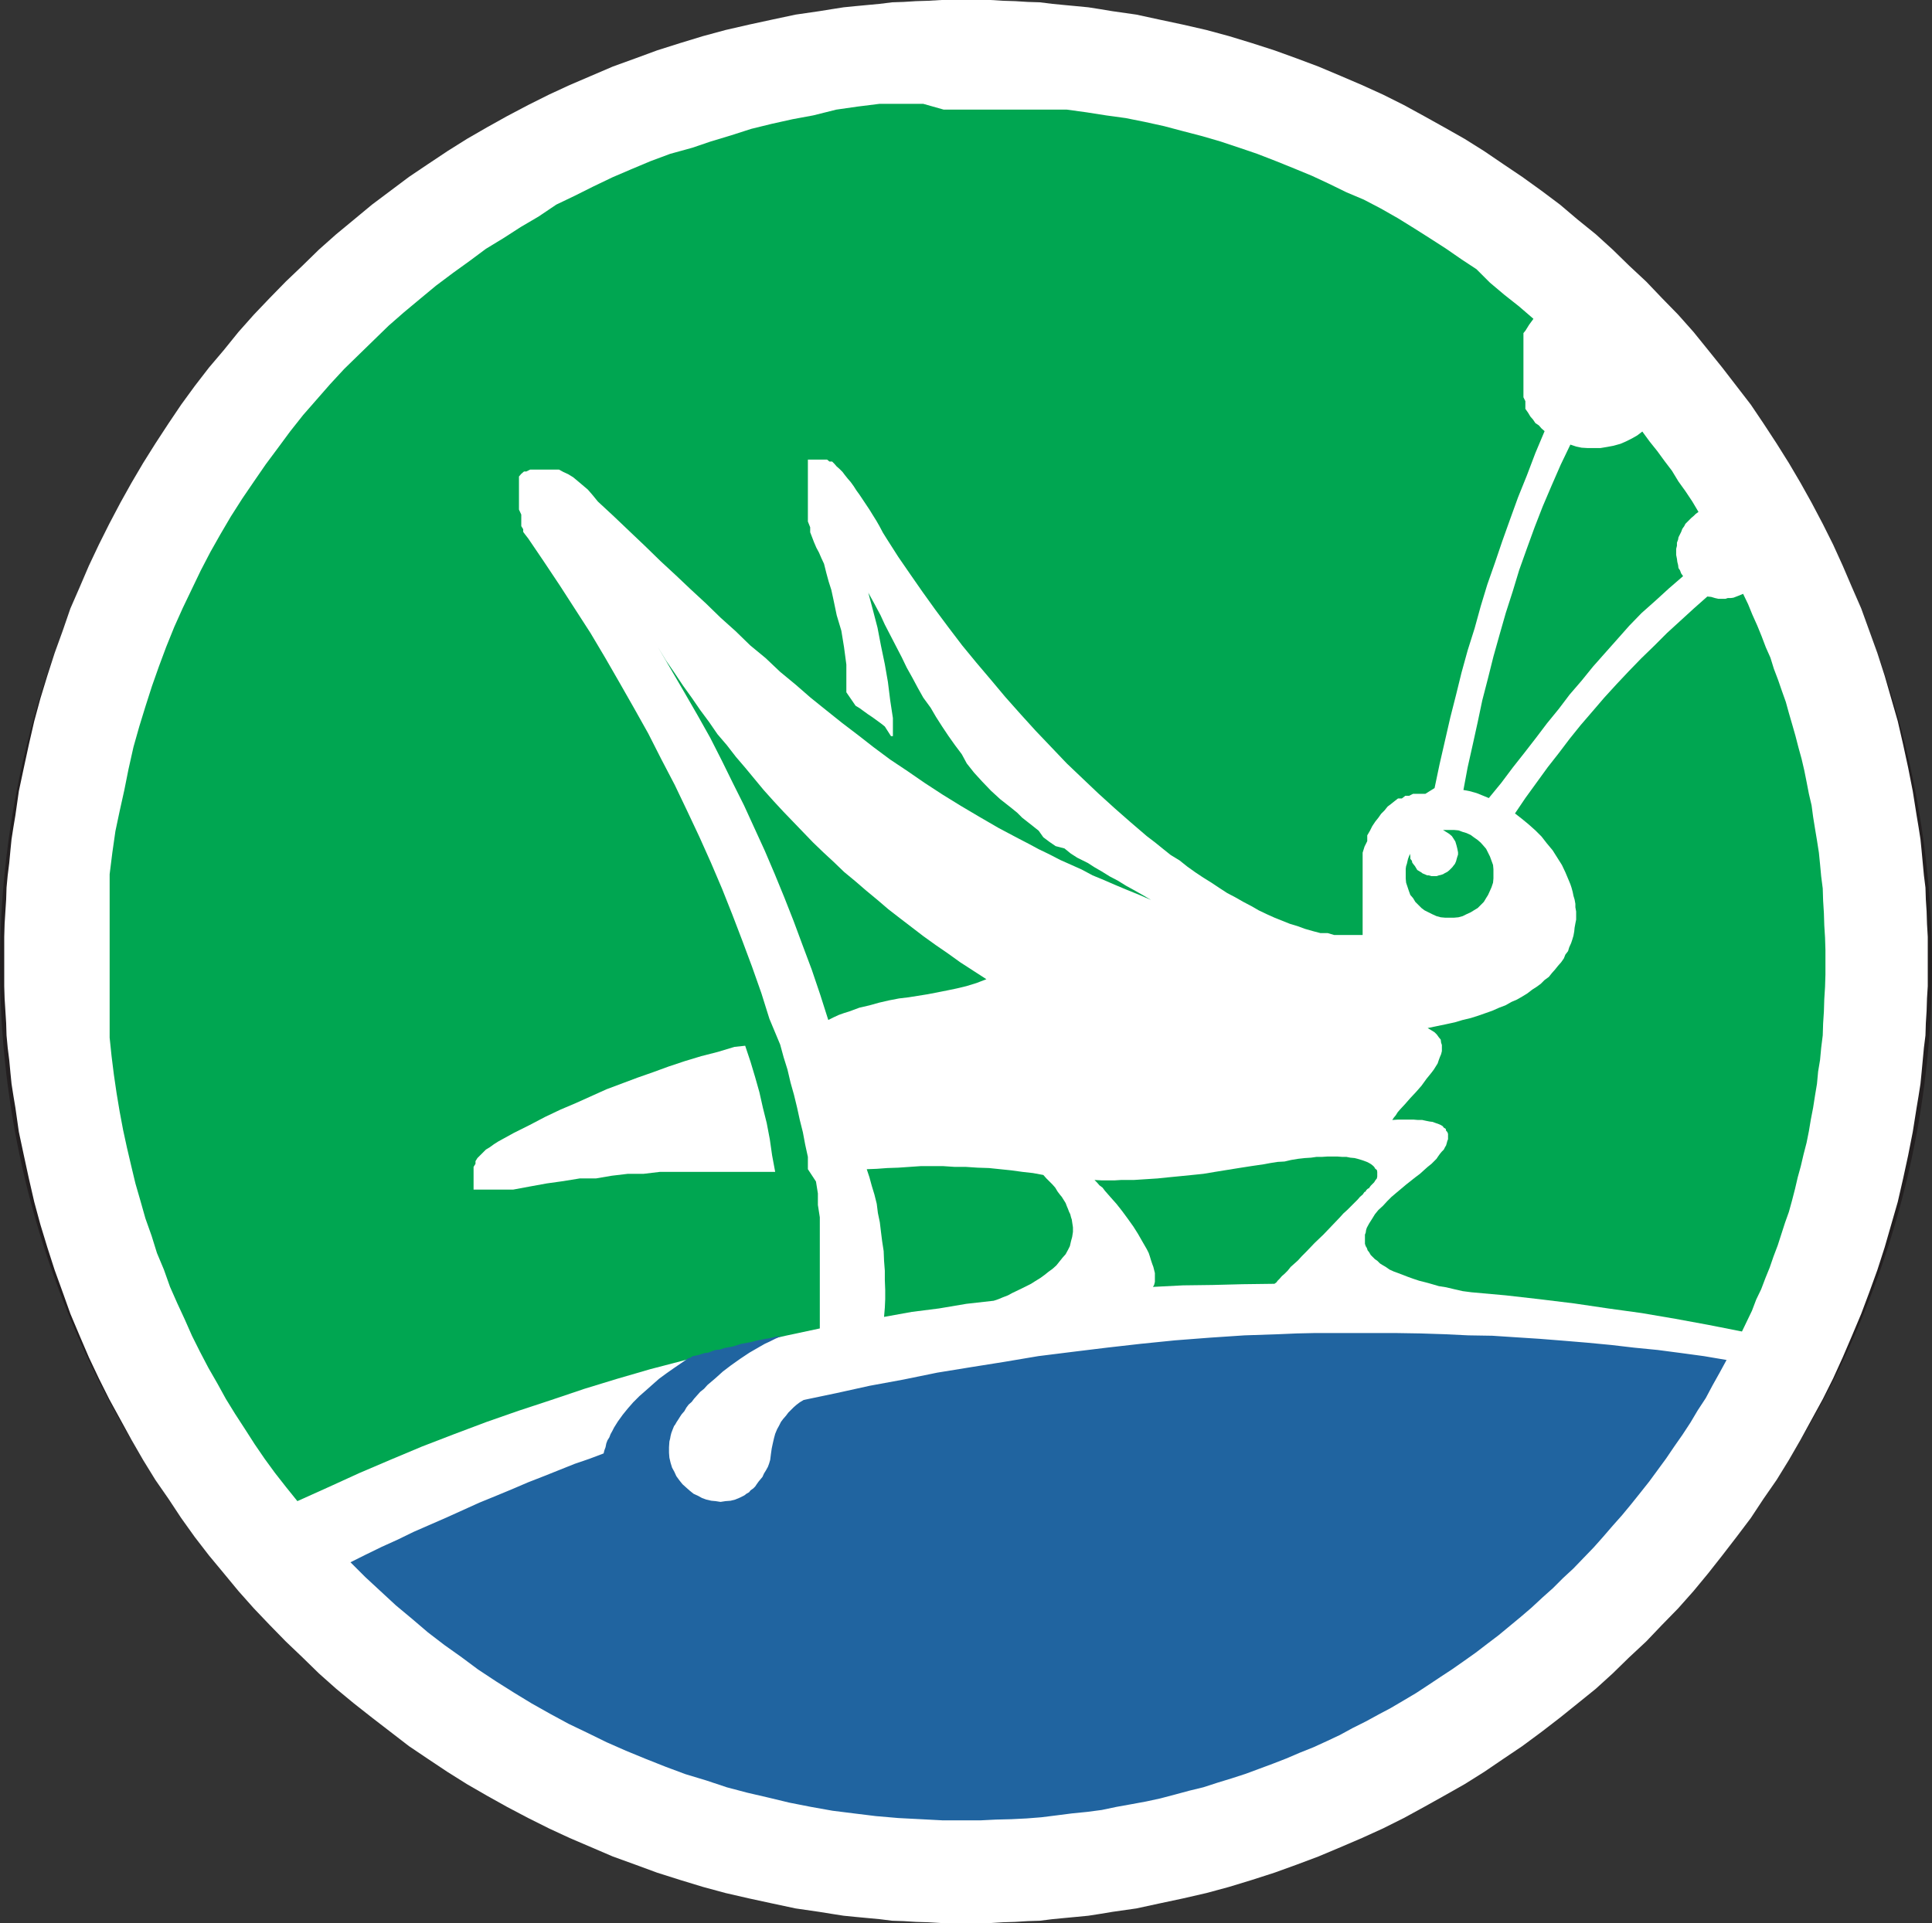
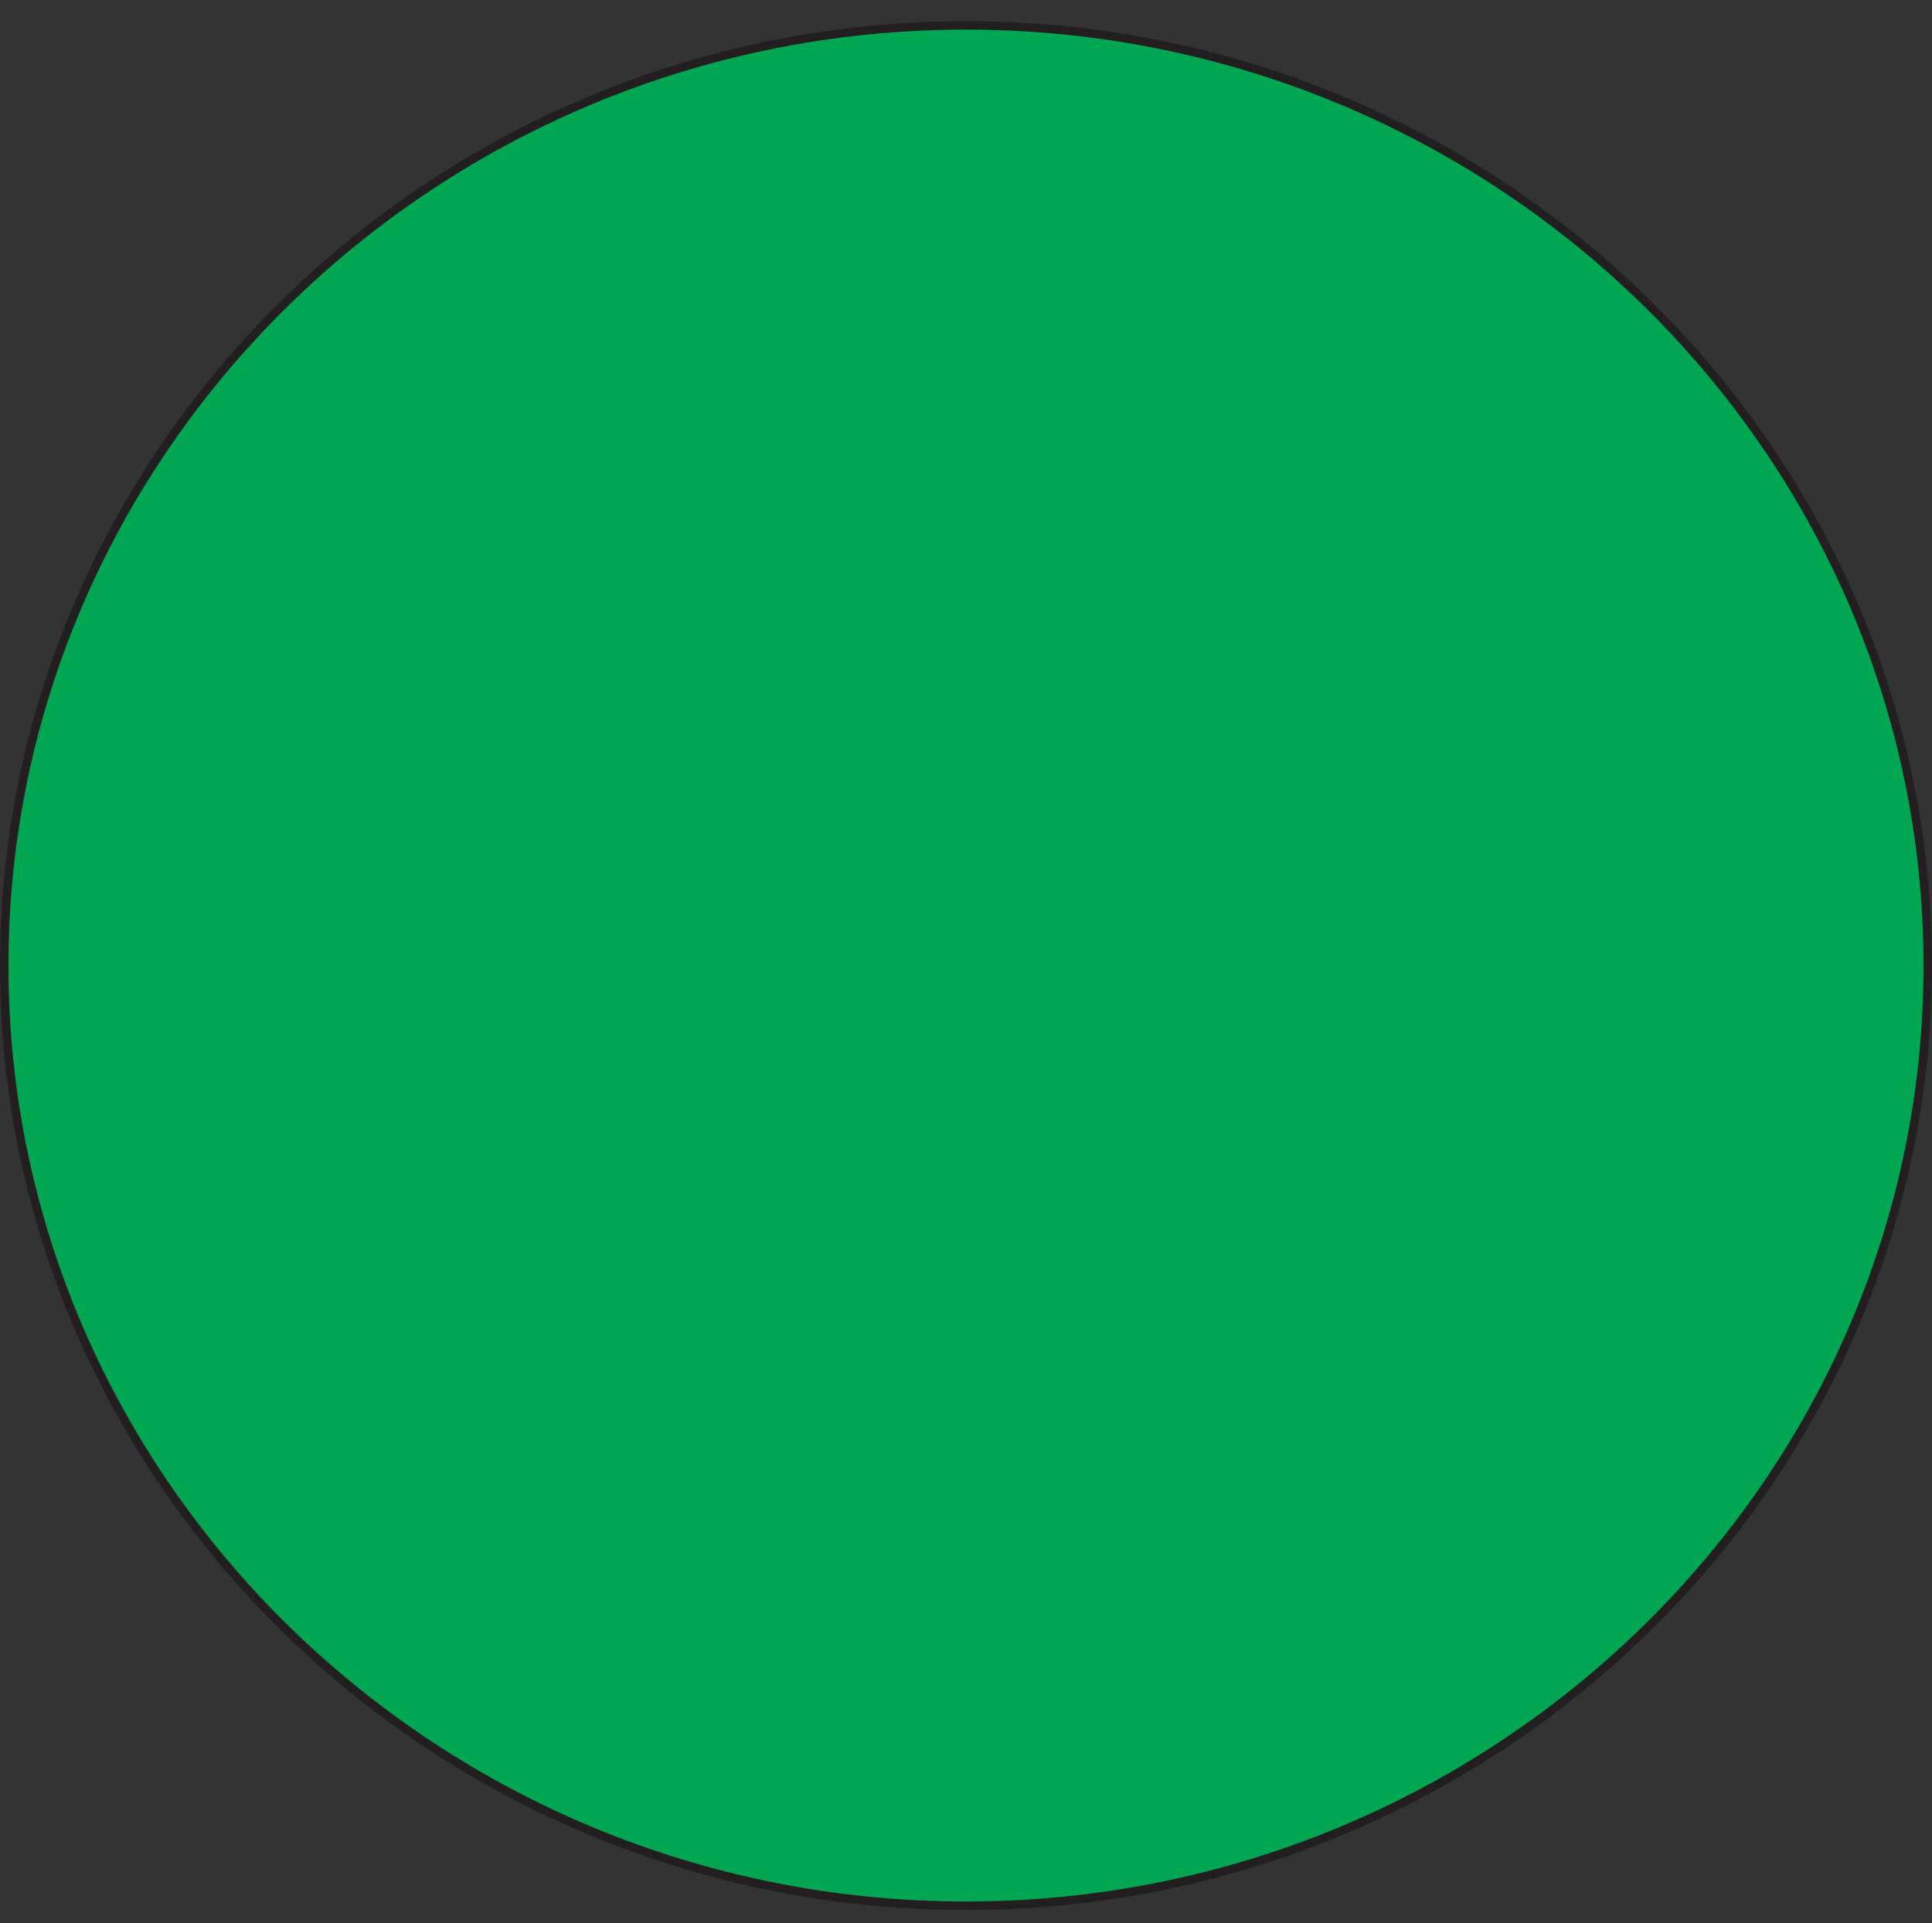
<svg xmlns="http://www.w3.org/2000/svg" id="Layer_1" data-name="Layer 1" viewBox="0 0 50.22 50">
  <rect x="0" y="0" width="50.22" height="50" fill="#333333" stroke="none" />
  <defs>
    <style>.cls-1,.cls-3{fill:#00a651;}.cls-1{stroke:#231f20;stroke-miterlimit:22.93;stroke-width:0.22px;}.cls-1,.cls-2,.cls-3,.cls-4{fill-rule:evenodd;}.cls-2{fill:#fff;}.cls-4{fill:#2064a0;}</style>
  </defs>
  <path class="cls-1" d="M25.11,49.55c13.77,0,25-11,25-24.44S38.88.66,25.11.66s-25,11-25,24.45S11.34,49.55,25.11,49.55Z" />
-   <polygon class="cls-2" points="25.11 0 24.79 0 24.47 0 24.13 0.02 23.81 0.03 23.49 0.05 23.19 0.06 22.87 0.1 22.55 0.13 22.23 0.16 21.93 0.19 21.61 0.24 21.3 0.29 20.68 0.38 20.07 0.51 19.47 0.64 18.86 0.78 18.27 0.94 17.68 1.12 17.08 1.31 16.51 1.52 15.93 1.73 15.37 1.97 14.81 2.21 14.27 2.46 13.73 2.73 13.18 3.02 12.66 3.31 12.14 3.61 11.63 3.93 11.12 4.27 10.63 4.6 10.15 4.96 9.67 5.32 9.2 5.71 8.74 6.09 8.29 6.49 7.86 6.91 7.43 7.32 7.01 7.75 6.6 8.18 6.2 8.63 5.82 9.1 5.43 9.56 5.06 10.04 4.71 10.52 4.38 11.01 4.04 11.53 3.72 12.04 3.42 12.55 3.13 13.07 2.84 13.62 2.57 14.16 2.31 14.71 2.07 15.27 1.83 15.82 1.63 16.4 1.42 16.98 1.23 17.57 1.05 18.16 0.89 18.75 0.75 19.36 0.62 19.96 0.49 20.57 0.4 21.2 0.35 21.5 0.3 21.82 0.27 22.12 0.24 22.44 0.2 22.76 0.17 23.08 0.16 23.39 0.14 23.7 0.12 24.02 0.11 24.36 0.11 24.68 0.11 25 0.11 25.32 0.11 25.64 0.12 25.96 0.14 26.28 0.16 26.6 0.17 26.92 0.2 27.24 0.24 27.56 0.27 27.88 0.3 28.18 0.35 28.5 0.4 28.8 0.49 29.43 0.62 30.04 0.75 30.64 0.89 31.25 1.05 31.84 1.23 32.43 1.42 33.02 1.63 33.6 1.83 34.16 2.07 34.73 2.31 35.29 2.57 35.84 2.84 36.38 3.13 36.91 3.42 37.44 3.72 37.96 4.04 38.48 4.38 38.97 4.71 39.47 5.06 39.96 5.43 40.44 5.82 40.91 6.2 41.37 6.6 41.82 7.01 42.25 7.43 42.68 7.86 43.09 8.29 43.51 8.74 43.91 9.2 44.29 9.67 44.66 10.15 45.03 10.63 45.4 11.12 45.73 11.63 46.07 12.14 46.39 12.66 46.69 13.18 46.98 13.73 47.27 14.27 47.54 14.81 47.79 15.37 48.03 15.93 48.27 16.51 48.48 17.08 48.69 17.68 48.88 18.27 49.06 18.86 49.22 19.47 49.36 20.07 49.49 20.68 49.62 21.3 49.71 21.61 49.76 21.93 49.81 22.23 49.84 22.55 49.87 22.87 49.9 23.19 49.94 23.49 49.95 23.81 49.97 24.13 49.98 24.47 50 24.79 50 25.11 50 25.43 50 25.75 50 26.07 49.98 26.39 49.97 26.71 49.95 27.03 49.94 27.35 49.9 27.66 49.87 27.98 49.84 28.29 49.81 28.61 49.76 28.91 49.71 29.54 49.62 30.14 49.49 30.75 49.36 31.36 49.22 31.95 49.06 32.54 48.88 33.13 48.69 33.71 48.48 34.27 48.27 34.84 48.03 35.4 47.79 35.95 47.54 36.49 47.27 37.02 46.98 37.54 46.69 38.07 46.39 38.58 46.07 39.08 45.73 39.57 45.4 40.07 45.03 40.55 44.66 41.01 44.29 41.48 43.91 41.92 43.51 42.35 43.09 42.79 42.68 43.2 42.25 43.62 41.82 44.02 41.37 44.4 40.91 44.77 40.44 45.14 39.96 45.51 39.47 45.84 38.97 46.18 38.48 46.5 37.96 46.8 37.44 47.09 36.91 47.38 36.38 47.65 35.84 47.9 35.29 48.14 34.73 48.38 34.16 48.59 33.6 48.8 33.02 48.99 32.43 49.16 31.84 49.33 31.25 49.47 30.64 49.6 30.04 49.72 29.43 49.82 28.8 49.87 28.5 49.92 28.18 49.95 27.88 49.98 27.56 50.01 27.24 50.05 26.92 50.06 26.6 50.08 26.28 50.09 25.96 50.11 25.64 50.11 25.32 50.11 25 50.11 24.68 50.11 24.36 50.09 24.02 50.08 23.7 50.06 23.39 50.05 23.08 50.01 22.76 49.98 22.44 49.95 22.12 49.92 21.82 49.87 21.5 49.82 21.2 49.72 20.57 49.6 19.96 49.47 19.36 49.33 18.75 49.16 18.16 48.99 17.57 48.8 16.98 48.59 16.4 48.38 15.82 48.14 15.27 47.9 14.71 47.65 14.16 47.38 13.62 47.09 13.07 46.8 12.55 46.5 12.04 46.18 11.53 45.84 11.01 45.51 10.52 45.14 10.04 44.77 9.56 44.4 9.1 44.02 8.63 43.62 8.18 43.2 7.75 42.79 7.32 42.35 6.91 41.92 6.49 41.48 6.09 41.01 5.71 40.55 5.32 40.07 4.96 39.57 4.6 39.08 4.27 38.58 3.93 38.07 3.61 37.54 3.31 37.02 3.02 36.49 2.73 35.95 2.46 35.4 2.21 34.84 1.97 34.27 1.73 33.71 1.52 33.13 1.31 32.54 1.12 31.95 0.94 31.36 0.78 30.75 0.64 30.14 0.51 29.54 0.38 28.91 0.29 28.61 0.24 28.29 0.19 27.98 0.16 27.66 0.13 27.35 0.1 27.03 0.06 26.71 0.05 26.39 0.03 26.07 0.02 25.75 0 25.43 0 25.11 0" />
-   <polygon class="cls-3" points="21.53 26.52 21.67 26.45 21.8 26.39 21.94 26.34 22.07 26.3 22.34 26.2 22.6 26.14 22.85 26.07 23.11 26.01 23.37 25.96 23.62 25.93 24.12 25.85 24.63 25.75 24.87 25.7 25.12 25.64 25.38 25.56 25.64 25.46 25.3 25.24 24.96 25.02 24.64 24.79 24.32 24.57 24 24.34 23.7 24.11 23.4 23.88 23.09 23.64 22.81 23.4 22.52 23.16 22.23 22.91 21.94 22.67 21.67 22.41 21.4 22.16 21.13 21.9 20.87 21.63 20.62 21.37 20.36 21.1 20.11 20.83 19.85 20.54 19.61 20.25 19.37 19.96 19.13 19.68 18.89 19.37 18.65 19.09 18.43 18.77 18.2 18.46 17.98 18.14 17.75 17.82 17.53 17.49 17.31 17.17 17.1 16.82 17.45 17.42 17.8 18.02 18.14 18.61 18.46 19.18 18.76 19.77 19.05 20.36 19.34 20.94 19.61 21.53 19.88 22.12 20.14 22.73 20.39 23.34 20.63 23.95 20.86 24.57 21.1 25.21 21.32 25.86 21.53 26.52" />
  <polygon class="cls-3" points="44.38 15.51 44.03 15.82 43.68 16.14 43.33 16.46 42.99 16.8 42.66 17.12 42.34 17.45 42.02 17.79 41.7 18.14 41.4 18.49 41.09 18.85 40.8 19.21 40.52 19.58 40.23 19.95 39.94 20.35 39.65 20.75 39.38 21.15 39.56 21.29 39.73 21.43 39.91 21.59 40.07 21.75 40.21 21.93 40.36 22.11 40.48 22.3 40.6 22.49 40.69 22.68 40.77 22.87 40.82 22.99 40.85 23.08 40.88 23.19 40.9 23.29 40.93 23.39 40.95 23.5 40.95 23.59 40.97 23.7 40.97 23.8 40.97 23.91 40.95 24.01 40.93 24.12 40.92 24.22 40.9 24.33 40.87 24.43 40.84 24.52 40.79 24.63 40.76 24.73 40.69 24.82 40.65 24.92 40.58 25.02 40.5 25.11 40.42 25.21 40.34 25.3 40.26 25.4 40.15 25.48 40.05 25.58 39.94 25.66 39.83 25.73 39.7 25.83 39.57 25.91 39.43 25.99 39.29 26.05 39.13 26.14 38.97 26.2 38.79 26.28 38.62 26.34 38.42 26.41 38.23 26.47 38.02 26.52 37.82 26.58 37.59 26.63 37.35 26.68 37.11 26.73 37.21 26.79 37.29 26.84 37.35 26.9 37.4 26.97 37.45 27.03 37.46 27.11 37.48 27.17 37.48 27.25 37.48 27.33 37.46 27.41 37.43 27.48 37.4 27.56 37.37 27.65 37.32 27.73 37.27 27.81 37.21 27.89 37.08 28.05 36.95 28.23 36.81 28.39 36.66 28.55 36.52 28.71 36.39 28.85 36.33 28.92 36.28 29 36.23 29.06 36.19 29.12 36.34 29.11 36.49 29.11 36.62 29.11 36.74 29.11 36.86 29.12 36.97 29.12 37.06 29.14 37.16 29.16 37.24 29.17 37.32 29.2 37.38 29.22 37.45 29.25 37.5 29.28 37.53 29.32 37.58 29.35 37.59 29.4 37.62 29.43 37.64 29.48 37.64 29.52 37.64 29.57 37.64 29.62 37.62 29.67 37.61 29.71 37.59 29.78 37.56 29.83 37.53 29.89 37.48 29.94 37.43 30 37.38 30.07 37.34 30.13 37.27 30.2 37.21 30.26 37.11 30.34 37.02 30.42 36.91 30.52 36.79 30.61 36.55 30.8 36.3 31.01 36.17 31.12 36.06 31.23 35.95 31.35 35.83 31.46 35.74 31.57 35.66 31.7 35.59 31.81 35.53 31.92 35.51 31.98 35.5 32.05 35.48 32.1 35.48 32.16 35.48 32.23 35.48 32.27 35.48 32.34 35.5 32.4 35.53 32.45 35.55 32.51 35.59 32.56 35.63 32.63 35.67 32.67 35.74 32.74 35.8 32.78 35.87 32.85 35.95 32.9 36.02 32.94 36.12 33.01 36.23 33.06 36.34 33.1 36.47 33.15 36.6 33.2 36.74 33.25 36.89 33.3 37.05 33.34 37.23 33.39 37.4 33.44 37.59 33.47 37.8 33.52 38.02 33.57 38.25 33.6 39.14 33.68 40.02 33.78 40.92 33.89 41.8 34.02 42.67 34.14 43.55 34.29 44.42 34.45 45.28 34.62 45.41 34.35 45.54 34.08 45.65 33.79 45.78 33.52 45.89 33.23 46 32.96 46.1 32.67 46.21 32.38 46.3 32.1 46.4 31.79 46.5 31.51 46.58 31.22 46.66 30.91 46.73 30.61 46.81 30.32 46.88 30.02 46.96 29.71 47.02 29.41 47.07 29.11 47.13 28.8 47.18 28.48 47.23 28.18 47.26 27.86 47.31 27.56 47.34 27.24 47.38 26.92 47.39 26.61 47.41 26.3 47.42 25.98 47.44 25.66 47.45 25.34 47.45 25.02 47.45 24.7 47.44 24.38 47.42 24.06 47.41 23.74 47.39 23.42 47.38 23.1 47.34 22.79 47.31 22.47 47.28 22.17 47.23 21.85 47.18 21.55 47.13 21.24 47.09 20.94 47.02 20.64 46.96 20.33 46.9 20.03 46.83 19.73 46.75 19.44 46.67 19.13 46.59 18.85 46.5 18.54 46.42 18.25 46.32 17.97 46.22 17.68 46.11 17.39 46.02 17.1 45.9 16.83 45.79 16.54 45.68 16.27 45.55 15.98 45.44 15.71 45.31 15.44 45.19 15.49 45.06 15.54 44.99 15.55 44.91 15.55 44.85 15.57 44.78 15.57 44.67 15.57 44.58 15.55 44.48 15.52 44.38 15.51" />
  <polygon class="cls-3" points="38.7 20.75 39.02 20.36 39.32 19.96 39.62 19.58 39.93 19.18 40.21 18.81 40.52 18.43 40.8 18.06 41.11 17.7 41.41 17.33 41.72 16.98 42.04 16.62 42.35 16.27 42.67 15.94 43.03 15.62 43.38 15.3 43.75 14.98 43.7 14.91 43.67 14.83 43.63 14.77 43.62 14.69 43.6 14.61 43.59 14.53 43.57 14.43 43.57 14.35 43.57 14.27 43.59 14.19 43.59 14.11 43.62 14.03 43.63 13.97 43.67 13.89 43.7 13.83 43.73 13.75 43.78 13.68 43.81 13.62 43.86 13.57 43.92 13.51 43.97 13.46 44.03 13.41 44.08 13.36 44.15 13.31 43.99 13.04 43.81 12.77 43.63 12.52 43.46 12.24 43.27 11.99 43.08 11.73 42.88 11.48 42.69 11.22 42.56 11.32 42.42 11.4 42.26 11.48 42.12 11.54 41.94 11.59 41.78 11.62 41.6 11.65 41.43 11.65 41.27 11.65 41.11 11.64 40.97 11.61 40.82 11.56 40.57 12.08 40.33 12.63 40.1 13.17 39.89 13.71 39.69 14.26 39.49 14.82 39.32 15.38 39.14 15.94 38.98 16.5 38.82 17.07 38.68 17.63 38.53 18.21 38.41 18.78 38.28 19.37 38.15 19.95 38.04 20.54 38.2 20.57 38.38 20.62 38.53 20.68 38.7 20.75" />
-   <path class="cls-3" d="M37.29,20.49l.13-.62.14-.61.14-.61.15-.59.14-.57.16-.58.18-.57.16-.58.17-.56.2-.57.19-.56.2-.56.21-.58.23-.57.22-.58.24-.57-.08-.07L40,11.06,39.91,11l-.06-.09-.07-.08-.06-.1-.07-.1,0-.09,0-.11-.05-.1,0-.11,0-.11,0-.12,0-.11V9.34l0-.1,0-.1,0-.08V9l0-.08,0-.08,0-.08,0-.1.05-.06.1-.16.11-.15-.37-.32-.38-.3-.38-.32L38.38,7,38,6.75l-.42-.29-.42-.27-.41-.26-.42-.26-.44-.25-.44-.23L35,5l-.45-.22-.45-.21-.46-.19-.47-.19L32.68,4l-.47-.16-.48-.16-.48-.14-.5-.13-.49-.13-.5-.11-.5-.1L28.75,3l-.51-.08-.51-.07-.51,0-.53,0-.53,0-.52,0H24.53L24,2.7l-.58,0-.56,0-.56.07-.56.08L21.14,3l-.54.1-.54.12-.53.13L19,3.52l-.53.16L18,3.84,17.42,4l-.51.19-.5.21-.49.21-.5.24-.48.24-.48.23L14,5.63l-.46.27-.45.29-.46.28-.43.32-.43.31-.44.33-.41.34-.42.35-.4.35-.38.37-.38.37-.39.38-.37.4-.35.4-.35.4-.34.43-.31.42-.32.43-.31.45-.3.44L6,13.43l-.27.46-.26.46-.25.48-.24.5-.23.48-.22.49-.21.52-.19.51-.18.51-.17.53-.16.52-.15.53L3.34,20l-.11.55-.12.54L3,21.61l-.08.56-.07.56,0,.56,0,.58v.55l0,.6v.49l0,.5,0,.48,0,.49.05.48.06.48.07.48.08.48.09.48.1.46.11.47.11.46.13.45.13.46.16.45.14.45.18.43.16.45.19.43.19.41.19.43.21.42.22.42.23.4.22.4.24.39.26.4.25.39.26.38.27.37.29.37.29.36.8-.36.81-.37.82-.35.81-.34.83-.32.85-.32.83-.29.85-.28.86-.29.85-.26.86-.25.88-.23.86-.24.9-.2.88-.2.89-.19v-.27l0-.27v-.29l0-.29v-.57l0-.31,0-.3,0-.29,0-.3-.05-.32,0-.3-.05-.31L21,30.4l0-.32-.07-.32-.06-.32-.08-.32-.07-.32-.08-.33-.09-.32-.08-.34-.1-.32-.09-.33L20,26.49l-.21-.67-.24-.68-.25-.67-.26-.68-.27-.68-.29-.68-.3-.67-.32-.68-.32-.67-.35-.67-.34-.67-.37-.66-.37-.65-.38-.66-.38-.64-.4-.62-.4-.62-.42-.63L13.73,14l-.07-.09-.06-.08,0-.07-.05-.08,0-.08,0-.08,0-.06,0-.08-.06-.13,0-.14,0-.13v-.22l0-.12,0-.09,0-.08,0-.08.06-.07.07-.06.06,0,.1-.05.08,0h.43l.11,0,.13,0,.11.06.13.06.13.08.12.1.13.11.13.11.13.15.13.16.41.38.42.4.4.38.4.39.4.37.38.36.4.37.38.37.39.35.38.37.4.33.38.36.4.33.39.34.41.33.4.32.42.32.41.32.43.32.45.3.45.31.46.3.47.29.49.29.5.29.51.27.27.14.26.14.27.13.29.15.27.12.29.13.28.15.29.12.3.13.31.13.32.13.3.13-.22-.13-.23-.13-.2-.11-.21-.13-.21-.11-.21-.13-.19-.11-.17-.11L28,22.3l-.17-.11-.16-.13L27.44,22l-.16-.11-.16-.12L27,21.6l-.15-.12-.14-.11-.14-.11-.13-.13L26.28,21,26,20.78l-.24-.22-.23-.24-.21-.23-.19-.24L25,19.61l-.18-.24-.17-.24-.16-.24-.16-.25-.14-.24L24,18.14l-.14-.25-.15-.28-.14-.25-.13-.27-.14-.27-.15-.29L23,16.24,22.89,16l-.16-.3-.16-.29.12.45.12.46.09.47.1.48.08.46.06.48.07.46,0,.47h0l0,0v0h0l0,0-.05,0,0,0L23,18.89l-.1-.08-.11-.08-.11-.08-.12-.08-.11-.08-.11-.08-.1-.06,0,0,0,0,0,0,0,0,0,0h0L22,18l0-.23V17.5l0-.22-.06-.45-.07-.43L21.75,16l-.09-.43-.05-.23-.07-.22-.06-.22-.06-.24-.07-.15-.06-.14-.07-.13-.06-.14-.05-.13-.05-.13,0-.13L21,13.56l0-.12,0-.11,0-.11,0-.11,0-.11v-.1l0-.1v-.09l0-.1V12l0,0v-.05l0,0v0l0,0,0,0,0,0h.24l.05,0h.05l.06,0,.05,0,.05,0,.06.05.07,0,.06.06.06.07.07.06.08.08.06.08.08.1.07.08.08.11.07.11.08.11.08.12.08.12.1.15.08.13.1.16.08.14.09.17.1.16.3.47.31.45.32.46.33.46.35.47.35.46.37.45.39.46.36.43.4.45.39.43.41.43.4.42.42.4.4.38.43.39.41.36.42.36.21.16.21.17.2.16.23.14.2.16.21.15.21.14.21.13.21.14.2.13.21.11.21.12.21.11.19.11.21.1.2.09.2.08.2.08.2.06.19.07.21.06.19.05.19,0,.17.05.2,0h.19l.17,0h.18V23.5l0-.23,0-.2v-.2l0-.19,0-.17,0-.18,0-.16.05-.16.07-.14,0-.15.07-.12.06-.12.08-.12.08-.1.07-.1.09-.09.08-.1.08-.06.1-.08.09-.07.1,0,.09-.07.1,0,.1-.05.11,0,.11,0,.1,0Zm-17.92,6.7.14.42.12.4.11.39.09.4.1.4.08.42.06.42.08.43h-.44l-.45,0-.43,0-.44,0-.41,0-.42,0-.41,0-.42.05-.41,0-.42.05-.41.07-.42,0-.43.07-.43.06-.44.08-.43.08-.11,0h-.48l-.08,0h-.08l-.08,0-.08,0-.06,0,0,0-.06,0,0-.05,0-.05,0-.06,0-.05v-.06l0-.07v-.12l0-.07v-.06l.05-.08,0-.07.05-.08.06-.06.08-.08.08-.08.1-.06.11-.08.11-.07.4-.22.42-.21.4-.21.4-.19.4-.17.4-.18.4-.18.4-.15.4-.15.4-.14.41-.15.42-.14.43-.13.43-.11.43-.13Z" />
+   <path class="cls-3" d="M37.29,20.49l.13-.62.14-.61.14-.61.15-.59.14-.57.16-.58.18-.57.16-.58.17-.56.2-.57.19-.56.2-.56.21-.58.23-.57.22-.58.24-.57-.08-.07L40,11.06,39.91,11l-.06-.09-.07-.08-.06-.1-.07-.1,0-.09,0-.11-.05-.1,0-.11,0-.11,0-.12,0-.11V9.34l0-.1,0-.1,0-.08V9l0-.08,0-.08,0-.08,0-.1.05-.06.1-.16.11-.15-.37-.32-.38-.3-.38-.32L38.38,7,38,6.75l-.42-.29-.42-.27-.41-.26-.42-.26-.44-.25-.44-.23L35,5l-.45-.22-.45-.21-.46-.19-.47-.19L32.68,4l-.47-.16-.48-.16-.48-.14-.5-.13-.49-.13-.5-.11-.5-.1L28.75,3H24.53L24,2.7l-.58,0-.56,0-.56.07-.56.08L21.14,3l-.54.1-.54.12-.53.13L19,3.52l-.53.16L18,3.84,17.42,4l-.51.19-.5.21-.49.21-.5.24-.48.24-.48.23L14,5.63l-.46.27-.45.29-.46.28-.43.32-.43.31-.44.33-.41.34-.42.35-.4.35-.38.37-.38.37-.39.38-.37.4-.35.4-.35.4-.34.43-.31.42-.32.43-.31.45-.3.44L6,13.43l-.27.46-.26.46-.25.48-.24.5-.23.48-.22.49-.21.52-.19.51-.18.51-.17.53-.16.52-.15.53L3.34,20l-.11.55-.12.54L3,21.61l-.08.56-.07.56,0,.56,0,.58v.55l0,.6v.49l0,.5,0,.48,0,.49.05.48.06.48.07.48.08.48.09.48.1.46.11.47.11.46.13.45.13.46.16.45.14.45.18.43.16.45.19.43.19.41.19.43.21.42.22.42.23.4.22.4.24.39.26.4.25.39.26.38.27.37.29.37.29.36.8-.36.81-.37.82-.35.81-.34.83-.32.85-.32.83-.29.85-.28.86-.29.85-.26.86-.25.88-.23.86-.24.9-.2.88-.2.89-.19v-.27l0-.27v-.29l0-.29v-.57l0-.31,0-.3,0-.29,0-.3-.05-.32,0-.3-.05-.31L21,30.4l0-.32-.07-.32-.06-.32-.08-.32-.07-.32-.08-.33-.09-.32-.08-.34-.1-.32-.09-.33L20,26.49l-.21-.67-.24-.68-.25-.67-.26-.68-.27-.68-.29-.68-.3-.67-.32-.68-.32-.67-.35-.67-.34-.67-.37-.66-.37-.65-.38-.66-.38-.64-.4-.62-.4-.62-.42-.63L13.73,14l-.07-.09-.06-.08,0-.07-.05-.08,0-.08,0-.08,0-.06,0-.08-.06-.13,0-.14,0-.13v-.22l0-.12,0-.09,0-.08,0-.08.06-.07.07-.06.06,0,.1-.05.08,0h.43l.11,0,.13,0,.11.06.13.06.13.08.12.1.13.11.13.11.13.15.13.16.41.38.42.4.4.38.4.39.4.37.38.36.4.37.38.37.39.35.38.37.4.33.38.36.4.33.39.34.41.33.4.32.42.32.41.32.43.32.45.3.45.31.46.3.47.29.49.29.5.29.51.27.27.14.26.14.27.13.29.15.27.12.29.13.28.15.29.12.3.13.31.13.32.13.3.13-.22-.13-.23-.13-.2-.11-.21-.13-.21-.11-.21-.13-.19-.11-.17-.11L28,22.3l-.17-.11-.16-.13L27.44,22l-.16-.11-.16-.12L27,21.6l-.15-.12-.14-.11-.14-.11-.13-.13L26.28,21,26,20.78l-.24-.22-.23-.24-.21-.23-.19-.24L25,19.61l-.18-.24-.17-.24-.16-.24-.16-.25-.14-.24L24,18.14l-.14-.25-.15-.28-.14-.25-.13-.27-.14-.27-.15-.29L23,16.24,22.89,16l-.16-.3-.16-.29.12.45.12.46.09.47.1.48.08.46.06.48.07.46,0,.47h0l0,0v0h0l0,0-.05,0,0,0L23,18.89l-.1-.08-.11-.08-.11-.08-.12-.08-.11-.08-.11-.08-.1-.06,0,0,0,0,0,0,0,0,0,0h0L22,18l0-.23V17.5l0-.22-.06-.45-.07-.43L21.75,16l-.09-.43-.05-.23-.07-.22-.06-.22-.06-.24-.07-.15-.06-.14-.07-.13-.06-.14-.05-.13-.05-.13,0-.13L21,13.56l0-.12,0-.11,0-.11,0-.11,0-.11v-.1l0-.1v-.09l0-.1V12l0,0v-.05l0,0v0l0,0,0,0,0,0h.24l.05,0h.05l.06,0,.05,0,.05,0,.06.05.07,0,.06.06.06.07.07.06.08.08.06.08.08.1.07.08.08.11.07.11.08.11.08.12.08.12.1.15.08.13.1.16.08.14.09.17.1.16.3.47.31.45.32.46.33.46.35.47.35.46.37.45.39.46.36.43.4.45.39.43.41.43.4.42.42.4.4.38.43.39.41.36.42.36.21.16.21.17.2.16.23.14.2.16.21.15.21.14.21.13.21.14.2.13.21.11.21.12.21.11.19.11.21.1.2.09.2.08.2.08.2.06.19.07.21.06.19.05.19,0,.17.05.2,0h.19l.17,0h.18V23.5l0-.23,0-.2v-.2l0-.19,0-.17,0-.18,0-.16.05-.16.07-.14,0-.15.07-.12.06-.12.08-.12.08-.1.07-.1.09-.09.08-.1.08-.06.1-.08.09-.07.1,0,.09-.07.1,0,.1-.05.11,0,.11,0,.1,0Zm-17.92,6.7.14.42.12.4.11.39.09.4.1.4.08.42.06.42.08.43h-.44l-.45,0-.43,0-.44,0-.41,0-.42,0-.41,0-.42.05-.41,0-.42.05-.41.07-.42,0-.43.07-.43.06-.44.08-.43.08-.11,0h-.48l-.08,0h-.08l-.08,0-.08,0-.06,0,0,0-.06,0,0-.05,0-.05,0-.06,0-.05v-.06l0-.07v-.12l0-.07v-.06l.05-.08,0-.07.05-.08.06-.06.08-.08.08-.08.1-.06.11-.08.11-.07.4-.22.42-.21.4-.21.4-.19.4-.17.4-.18.4-.18.4-.15.4-.15.4-.14.41-.15.42-.14.43-.13.43-.11.43-.13Z" />
  <polygon class="cls-3" points="33.13 33.38 33.13 33.38 33.15 33.36 33.16 33.36 33.18 33.34 33.21 33.3 33.26 33.25 33.32 33.18 33.39 33.12 33.47 33.04 33.55 32.94 33.64 32.86 33.74 32.77 33.84 32.66 33.95 32.55 34.17 32.32 34.4 32.1 34.62 31.87 34.83 31.65 34.92 31.55 35.02 31.46 35.12 31.36 35.21 31.27 35.29 31.19 35.35 31.12 35.42 31.06 35.47 30.99 35.5 30.98 35.51 30.95 35.53 30.93 35.55 30.91 35.56 30.91 35.56 30.9 35.58 30.9 35.63 30.83 35.67 30.79 35.72 30.74 35.75 30.69 35.79 30.64 35.8 30.59 35.8 30.55 35.8 30.5 35.8 30.47 35.79 30.42 35.75 30.39 35.72 30.34 35.69 30.31 35.64 30.27 35.59 30.24 35.53 30.21 35.45 30.18 35.39 30.16 35.29 30.13 35.21 30.11 35.1 30.1 35 30.08 34.89 30.08 34.76 30.07 34.63 30.07 34.51 30.07 34.36 30.08 34.22 30.08 34.08 30.1 33.92 30.11 33.74 30.13 33.56 30.16 33.39 30.2 33.21 30.21 33.02 30.24 32.86 30.27 32.52 30.32 32.2 30.37 31.89 30.42 31.58 30.47 31.28 30.52 30.99 30.55 30.69 30.58 30.38 30.61 30.09 30.64 29.78 30.66 29.47 30.68 29.14 30.68 28.98 30.69 28.8 30.69 28.63 30.69 28.45 30.68 28.51 30.74 28.58 30.82 28.66 30.88 28.72 30.96 28.86 31.12 29.02 31.3 29.17 31.49 29.31 31.68 29.46 31.89 29.58 32.08 29.7 32.29 29.81 32.48 29.86 32.58 29.89 32.67 29.92 32.77 29.95 32.86 29.98 32.94 30 33.02 30.02 33.1 30.02 33.18 30.02 33.26 30.02 33.33 30 33.41 29.97 33.46 30.75 33.42 31.52 33.41 32.3 33.39 33.08 33.38 33.1 33.38 33.12 33.38 33.12 33.38 33.13 33.38" />
-   <polygon class="cls-3" points="25.83 33.82 25.95 33.78 26.07 33.73 26.2 33.68 26.31 33.62 26.56 33.5 26.8 33.38 26.91 33.31 27.04 33.23 27.15 33.15 27.25 33.07 27.36 32.99 27.46 32.9 27.54 32.8 27.62 32.7 27.7 32.61 27.76 32.5 27.81 32.4 27.84 32.27 27.87 32.16 27.89 32.03 27.89 31.91 27.87 31.78 27.86 31.71 27.84 31.65 27.82 31.57 27.79 31.51 27.76 31.43 27.73 31.36 27.7 31.28 27.65 31.2 27.6 31.12 27.55 31.06 27.49 30.98 27.43 30.88 27.36 30.8 27.28 30.72 27.2 30.64 27.12 30.55 26.85 30.5 26.58 30.47 26.29 30.43 26 30.4 25.71 30.37 25.41 30.36 25.11 30.34 24.82 30.34 24.52 30.32 24.21 30.32 23.93 30.32 23.64 30.34 23.35 30.36 23.06 30.37 22.79 30.39 22.53 30.4 22.6 30.61 22.66 30.83 22.73 31.06 22.79 31.3 22.82 31.54 22.87 31.78 22.9 32.03 22.93 32.27 22.97 32.53 22.98 32.78 23 33.04 23 33.28 23.01 33.54 23.01 33.78 23 34 22.98 34.24 23.7 34.11 24.41 34.02 25.12 33.9 25.83 33.82" />
-   <polygon class="cls-3" points="37.51 21.58 37.59 21.63 37.67 21.68 37.74 21.74 37.78 21.8 37.83 21.88 37.86 21.98 37.88 22.06 37.9 22.16 37.9 22.22 37.88 22.28 37.86 22.35 37.85 22.39 37.82 22.46 37.78 22.51 37.75 22.55 37.7 22.6 37.67 22.63 37.62 22.67 37.56 22.7 37.51 22.73 37.45 22.75 37.4 22.76 37.34 22.78 37.27 22.78 37.21 22.78 37.14 22.76 37.1 22.76 37.03 22.73 36.98 22.71 36.94 22.68 36.89 22.65 36.84 22.62 36.81 22.57 36.78 22.52 36.74 22.47 36.71 22.43 36.7 22.38 36.66 22.33 36.66 22.27 36.65 22.2 36.6 22.33 36.57 22.46 36.55 22.52 36.54 22.59 36.54 22.65 36.54 22.71 36.54 22.84 36.55 22.95 36.59 23.07 36.62 23.16 36.66 23.27 36.73 23.35 36.79 23.45 36.87 23.53 36.95 23.61 37.03 23.67 37.13 23.72 37.23 23.77 37.34 23.82 37.45 23.85 37.56 23.86 37.67 23.86 37.8 23.86 37.91 23.85 38.02 23.82 38.12 23.77 38.23 23.72 38.31 23.67 38.41 23.61 38.49 23.53 38.57 23.45 38.63 23.35 38.68 23.27 38.73 23.16 38.77 23.07 38.81 22.95 38.82 22.84 38.82 22.71 38.82 22.6 38.81 22.49 38.77 22.38 38.73 22.27 38.68 22.17 38.63 22.07 38.57 22 38.49 21.91 38.41 21.84 38.31 21.77 38.23 21.71 38.12 21.66 38.02 21.63 37.91 21.59 37.8 21.58 37.67 21.58 37.64 21.58 37.59 21.58 37.56 21.58 37.51 21.58" />
-   <polygon class="cls-4" points="20.89 36.4 20.79 36.46 20.71 36.52 20.63 36.59 20.55 36.67 20.49 36.73 20.43 36.81 20.36 36.89 20.3 36.97 20.25 37.07 20.2 37.16 20.15 37.28 20.12 37.39 20.09 37.52 20.06 37.66 20.04 37.8 20.02 37.96 19.99 38.06 19.96 38.14 19.91 38.23 19.86 38.31 19.82 38.4 19.77 38.46 19.72 38.52 19.67 38.59 19.63 38.65 19.58 38.7 19.51 38.75 19.47 38.8 19.4 38.84 19.35 38.88 19.29 38.91 19.23 38.94 19.11 38.99 18.99 39.02 18.86 39.03 18.73 39.05 18.6 39.03 18.49 39.02 18.36 38.99 18.25 38.95 18.14 38.89 18.03 38.84 17.93 38.76 17.84 38.68 17.74 38.59 17.66 38.49 17.58 38.38 17.53 38.27 17.47 38.16 17.43 38.03 17.4 37.9 17.39 37.77 17.39 37.63 17.4 37.48 17.42 37.4 17.43 37.34 17.45 37.26 17.48 37.18 17.5 37.13 17.52 37.08 17.55 37.04 17.59 36.97 17.63 36.91 17.68 36.83 17.72 36.77 17.79 36.69 17.84 36.6 17.9 36.52 17.98 36.45 18.04 36.37 18.12 36.28 18.2 36.19 18.3 36.11 18.39 36.01 18.59 35.84 18.79 35.66 19 35.5 19.24 35.33 19.48 35.17 19.74 35.02 19.88 34.94 20.01 34.88 20.15 34.81 20.28 34.75 20.3 34.75 20.31 34.75 20.3 34.73 20.27 34.75 20.23 34.75 20.18 34.75 20.12 34.77 20.06 34.78 19.98 34.8 19.9 34.81 19.8 34.83 19.7 34.85 19.5 34.9 19.27 34.94 19.05 35.01 18.83 35.05 18.71 35.09 18.6 35.1 18.51 35.13 18.41 35.17 18.32 35.18 18.22 35.21 18.16 35.23 18.07 35.25 18.01 35.26 17.96 35.29 17.93 35.31 17.9 35.31 17.71 35.44 17.52 35.57 17.32 35.71 17.13 35.85 16.96 36 16.78 36.16 16.62 36.3 16.46 36.46 16.32 36.62 16.19 36.78 16.06 36.96 15.96 37.12 15.92 37.2 15.87 37.29 15.84 37.37 15.79 37.45 15.76 37.53 15.74 37.63 15.71 37.71 15.69 37.79 15.32 37.93 14.94 38.06 14.54 38.22 14.14 38.38 13.73 38.54 13.31 38.72 12.9 38.89 12.46 39.07 11.62 39.45 10.75 39.83 10.34 40.03 9.92 40.22 9.51 40.42 9.11 40.62 9.49 41 9.89 41.37 10.29 41.74 10.71 42.09 11.12 42.44 11.55 42.77 12 43.09 12.43 43.41 12.9 43.72 13.36 44.01 13.82 44.29 14.3 44.56 14.78 44.82 15.28 45.06 15.77 45.3 16.27 45.52 16.78 45.73 17.31 45.94 17.82 46.13 18.35 46.29 18.89 46.47 19.42 46.61 19.98 46.74 20.52 46.87 21.08 46.98 21.64 47.08 22.2 47.15 22.77 47.22 23.35 47.27 23.93 47.3 24.5 47.33 25.09 47.33 25.49 47.33 25.89 47.31 26.29 47.3 26.69 47.28 27.07 47.25 27.47 47.2 27.86 47.15 28.26 47.11 28.64 47.06 29.02 46.98 29.41 46.91 29.79 46.84 30.16 46.76 30.54 46.66 30.91 46.56 31.28 46.47 31.65 46.35 32.01 46.24 32.38 46.12 32.73 45.99 33.08 45.86 33.44 45.72 33.79 45.57 34.14 45.43 34.49 45.27 34.83 45.11 35.16 44.93 35.5 44.76 35.83 44.58 36.15 44.41 36.49 44.21 36.81 44.02 37.13 43.81 37.43 43.61 37.75 43.4 38.05 43.19 38.36 42.97 38.66 42.74 38.95 42.52 39.24 42.28 39.53 42.04 39.81 41.8 40.09 41.54 40.37 41.29 40.63 41.03 40.9 40.78 41.16 40.51 41.43 40.23 41.67 39.96 41.92 39.67 42.16 39.4 42.4 39.11 42.64 38.81 42.87 38.52 43.09 38.22 43.31 37.92 43.52 37.61 43.73 37.31 43.94 36.99 44.13 36.67 44.34 36.35 44.51 36.03 44.7 35.69 44.88 35.36 44.29 35.26 43.7 35.18 43.09 35.1 42.48 35.04 41.88 34.97 41.25 34.91 40.65 34.86 40.02 34.81 39.4 34.77 38.79 34.73 38.17 34.72 37.54 34.69 36.92 34.67 36.3 34.66 35.67 34.66 35.07 34.66 34.6 34.66 34.16 34.66 33.71 34.67 33.24 34.69 32.35 34.72 31.45 34.78 30.54 34.85 29.65 34.94 28.77 35.04 27.87 35.15 26.99 35.26 26.1 35.41 25.22 35.55 24.36 35.69 23.48 35.87 22.61 36.03 21.75 36.22 20.89 36.4" />
</svg>